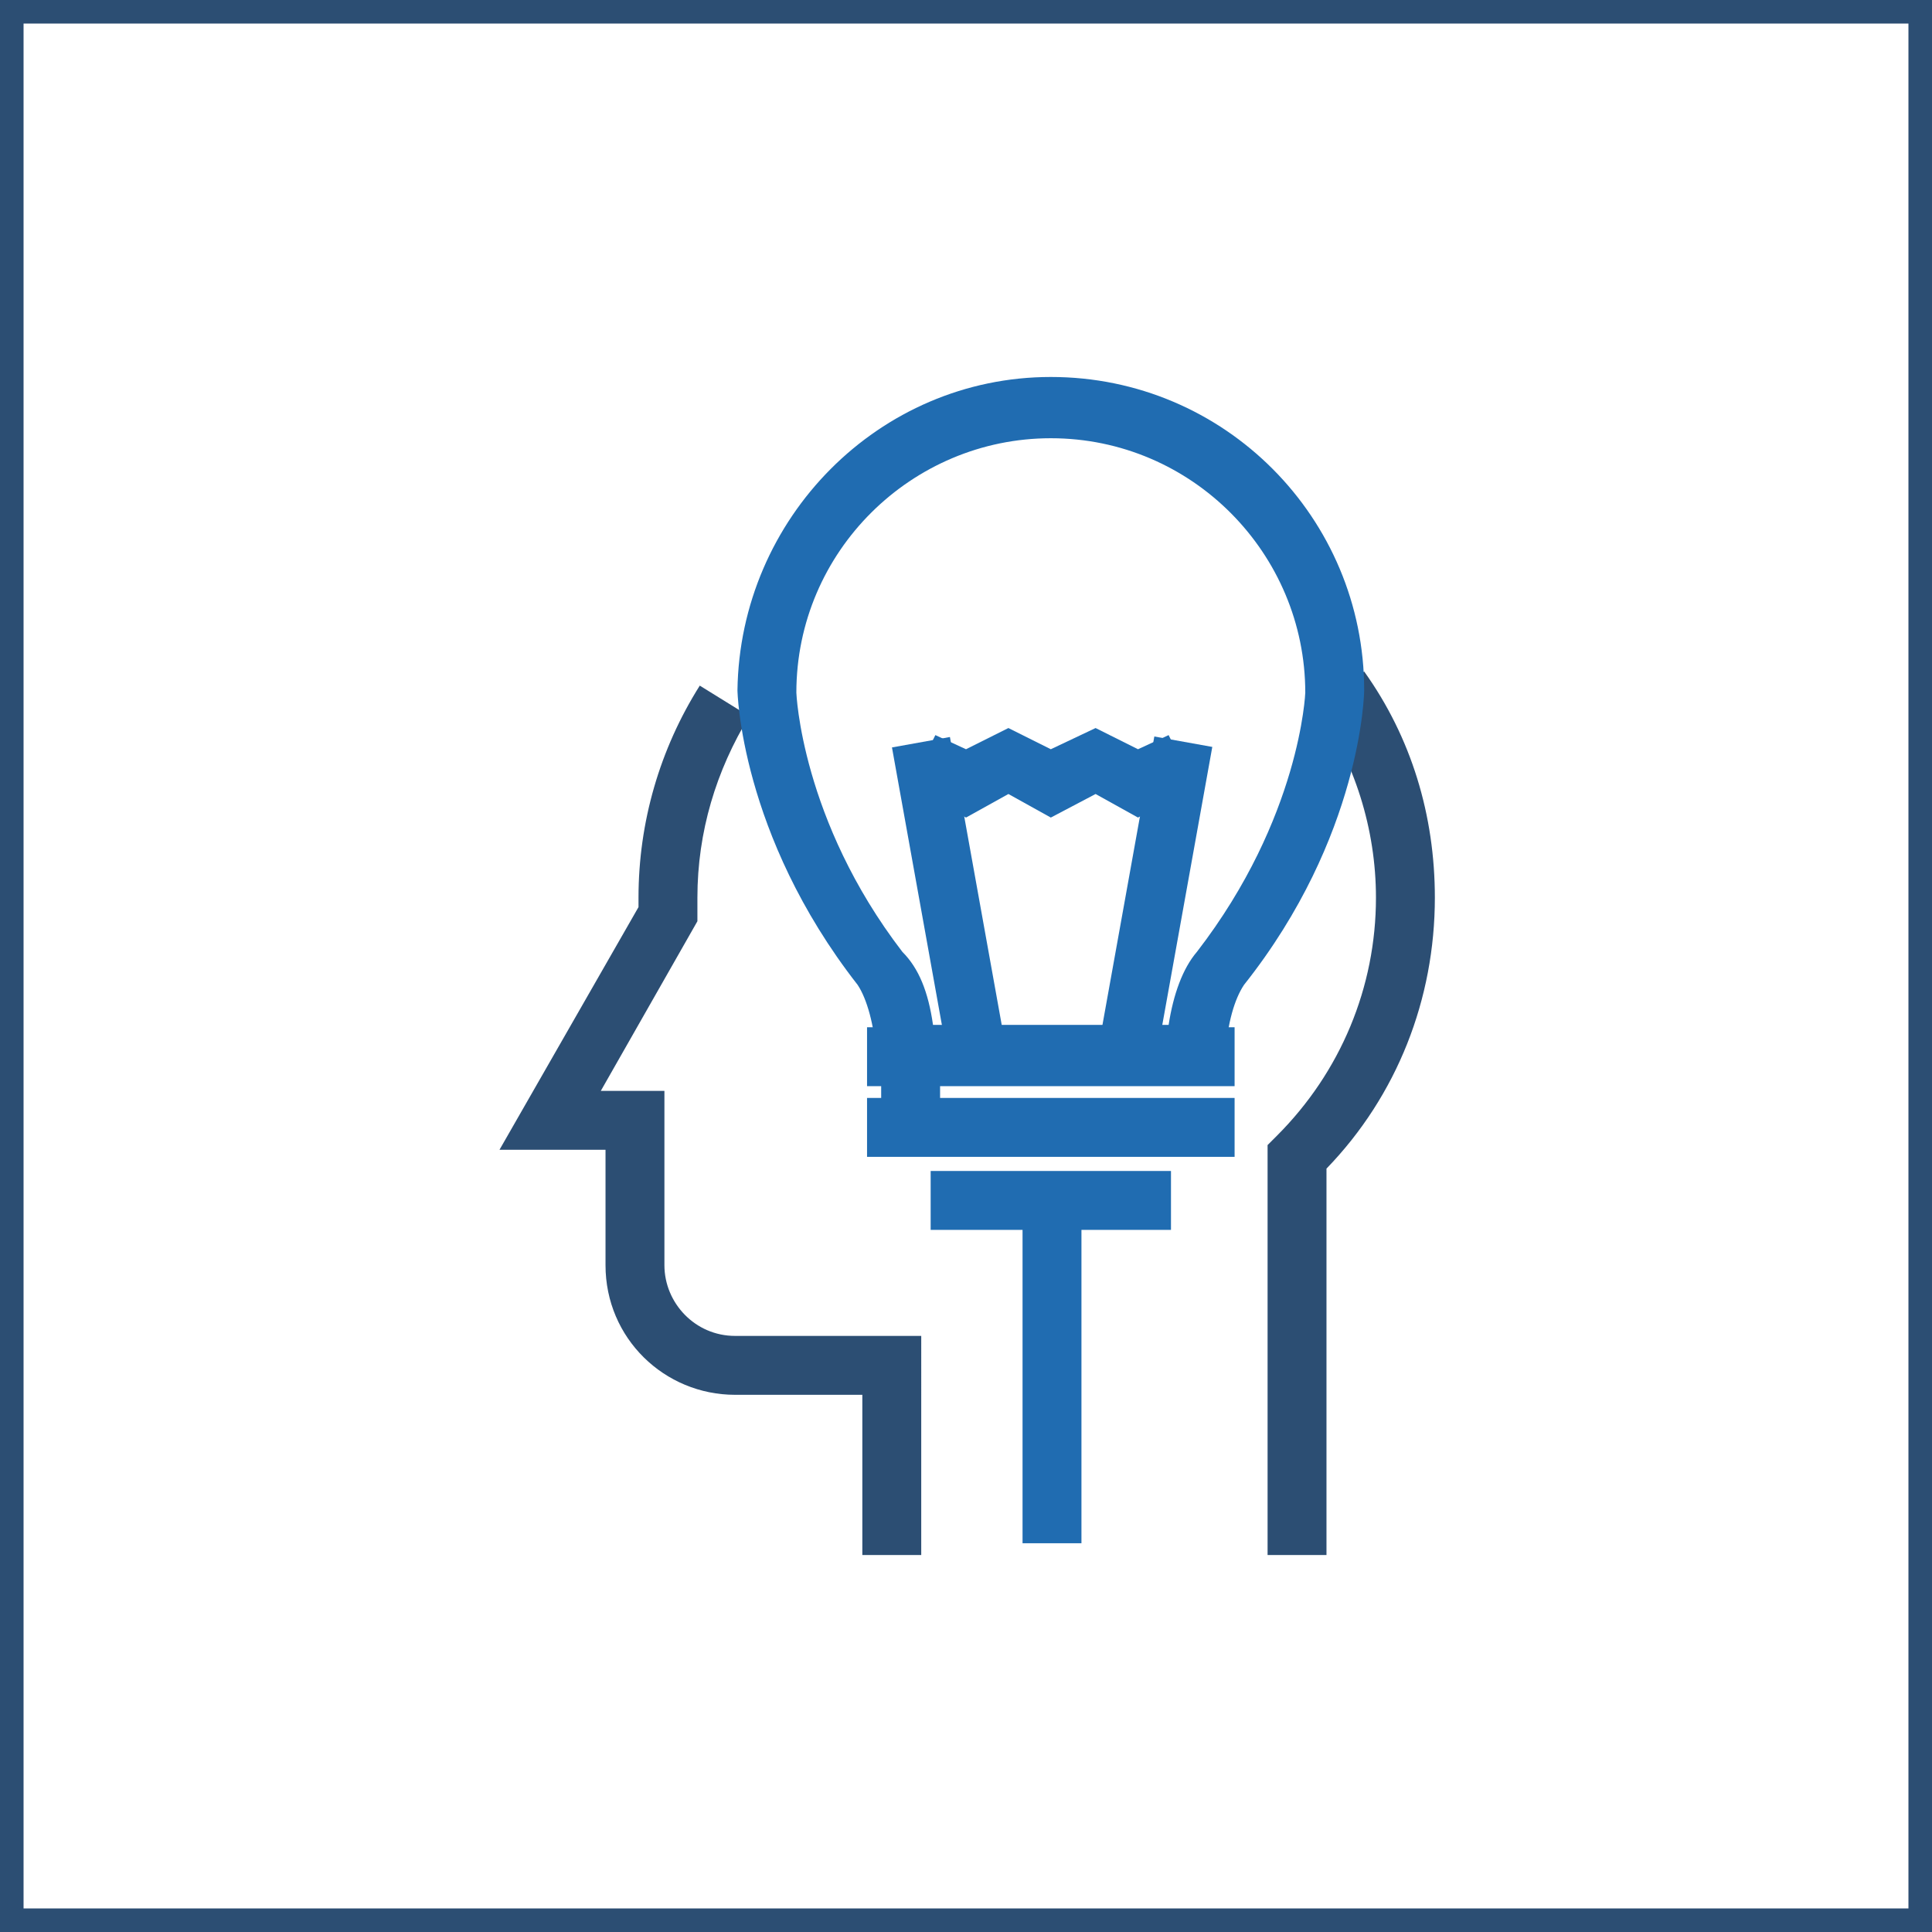
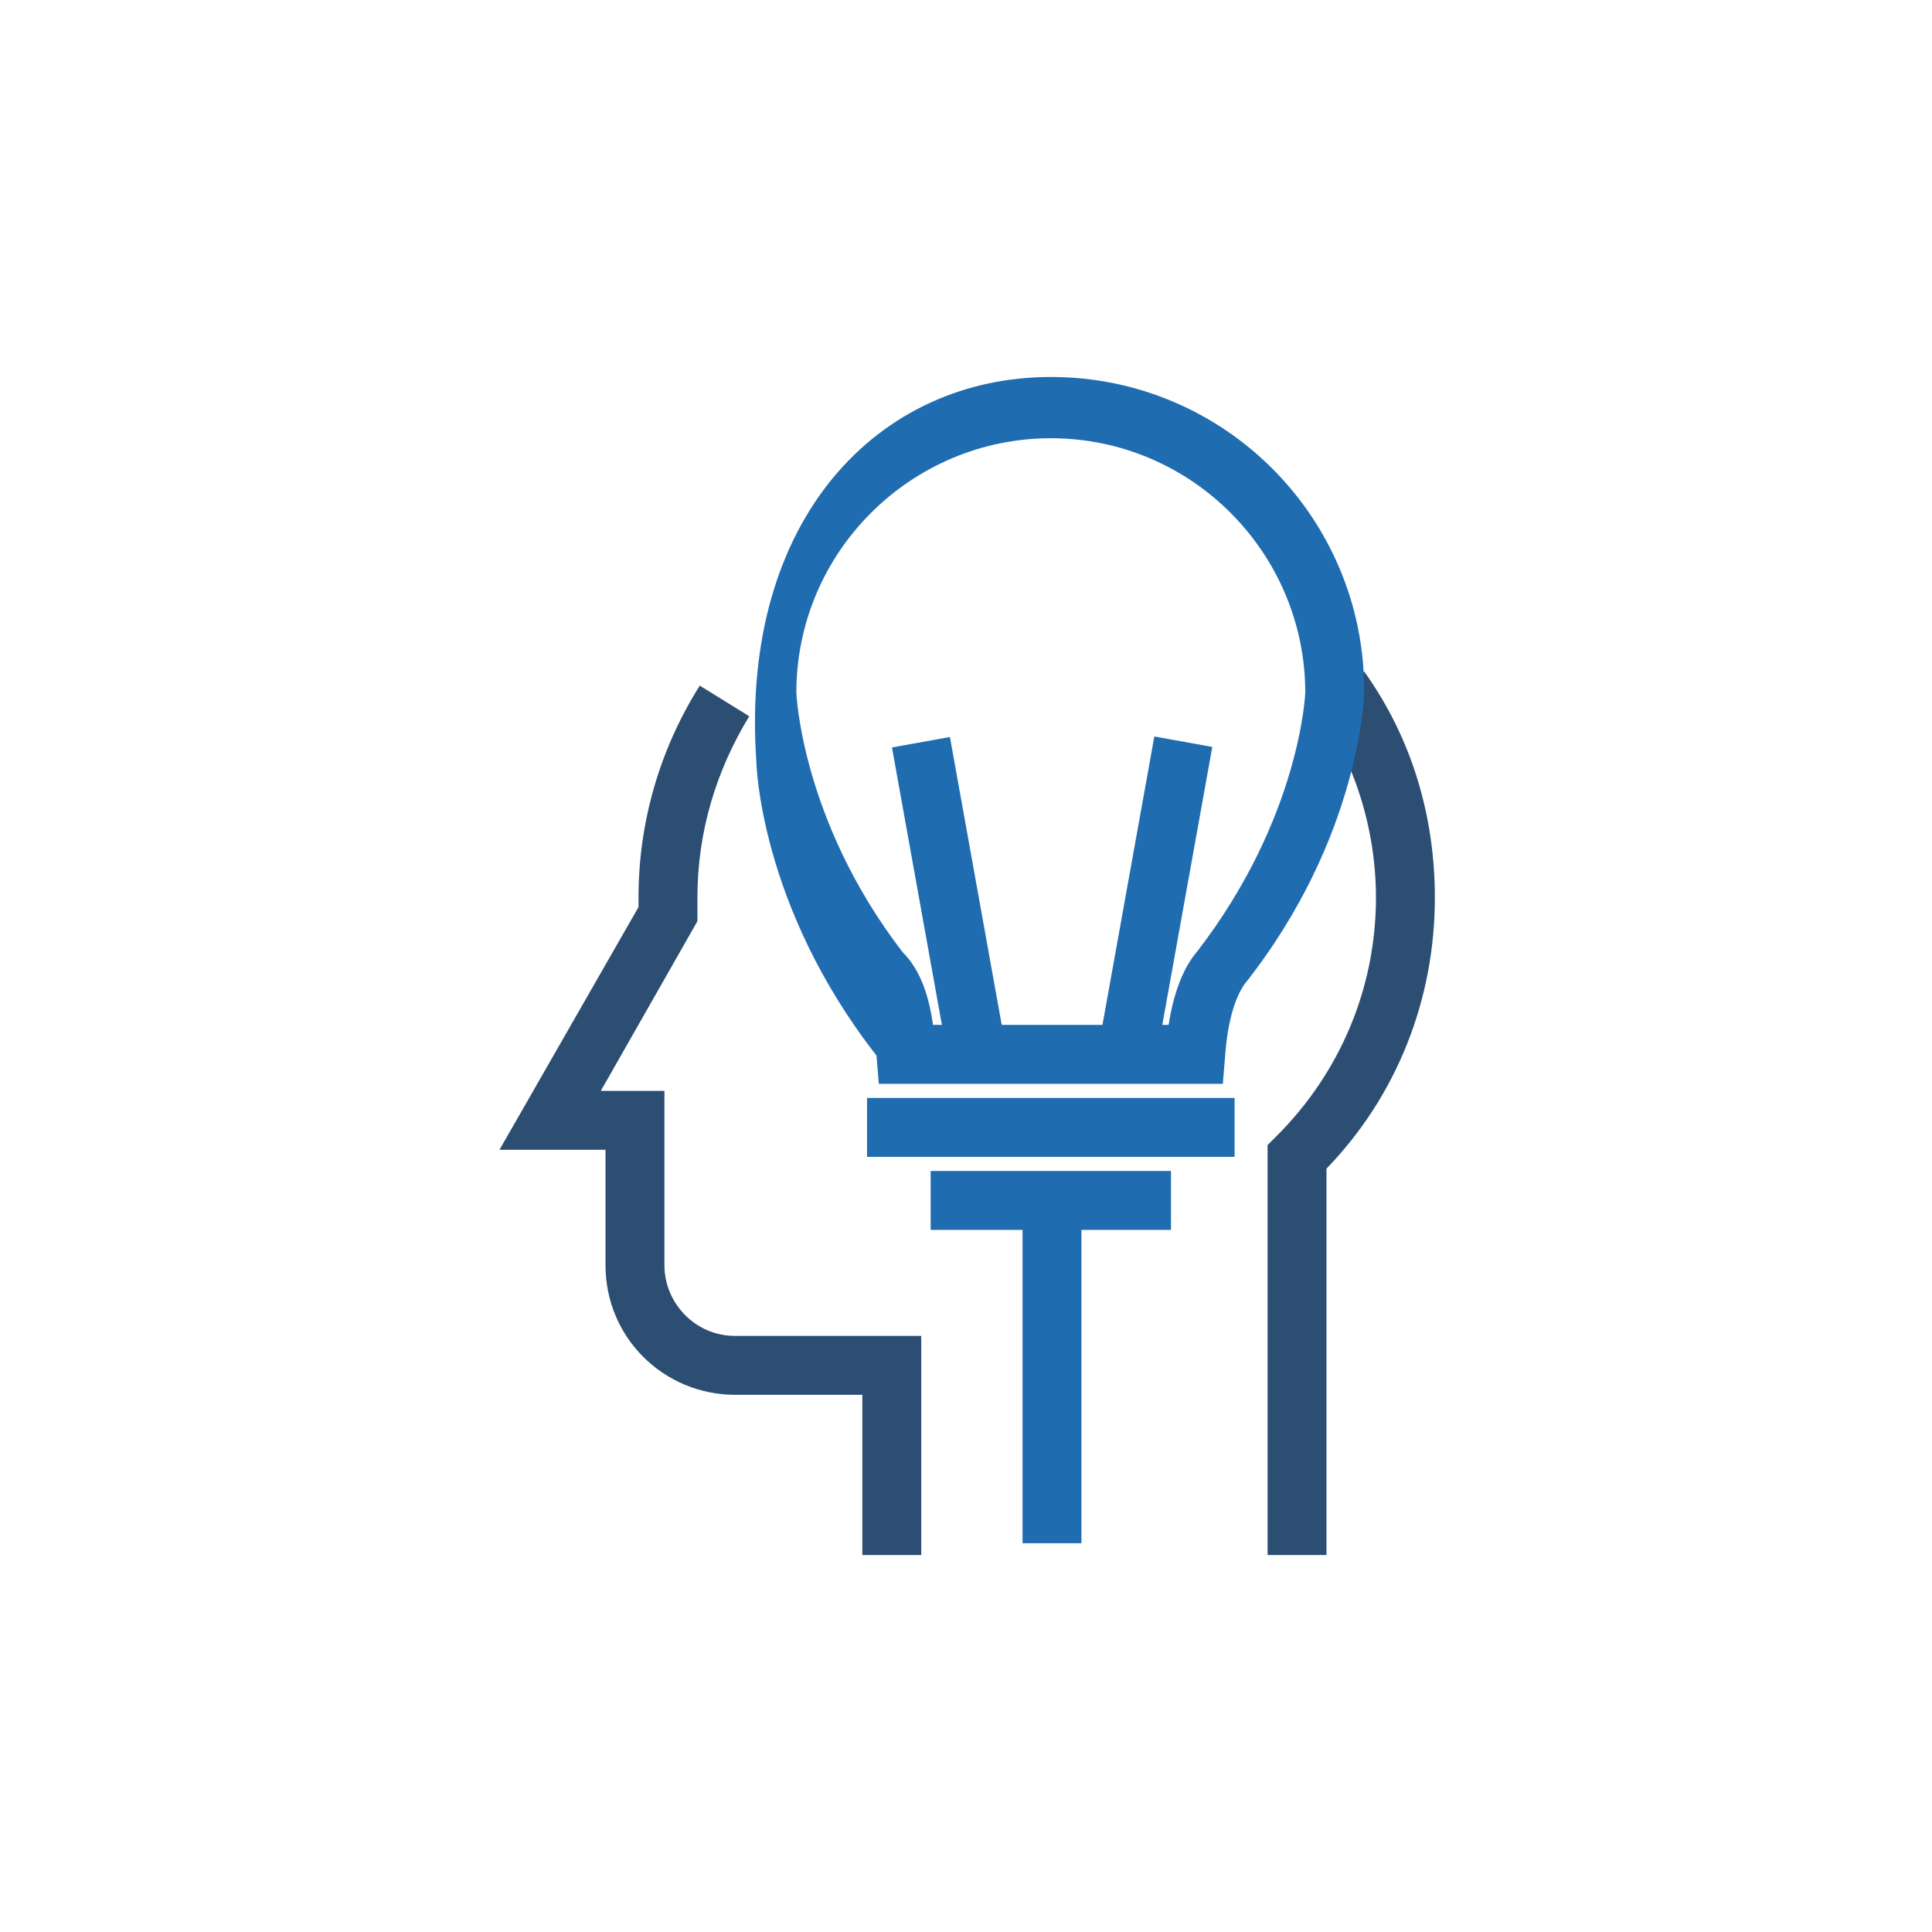
<svg xmlns="http://www.w3.org/2000/svg" version="1.1" id="Layer_1" x="0px" y="0px" width="82px" height="82px" viewBox="30 -30 82 82" enable-background="new 30 -30 82 82" xml:space="preserve">
  <g>
-     <path fill="#2C4E73" d="M111-29v80H31v-80H111 M112-30H30v82h82V-30L112-30z" />
-   </g>
+     </g>
  <g>
    <g>
      <g>
        <g>
          <path fill="#2C4E73" d="M69.1,36h-2.5v-6.8h-5.4c-3,0-5.5-2.4-5.5-5.5v-4.9h-4.5l5.9-10.3c0-0.1,0-0.3,0-0.4      c0-3.2,0.9-6.3,2.6-9l2.1,1.3c-1.4,2.3-2.2,4.9-2.2,7.7c0,0.2,0,0.4,0,0.6l0,0.4l-4.1,7.2h2.7v7.4c0,1.6,1.3,3,3,3h7.9V36z" />
        </g>
        <g>
          <path fill="#2C4E73" d="M86.3,36h-2.5V18.6l0.4-0.4c2.7-2.7,4.2-6.3,4.2-10.1c0-2.9-0.9-5.8-2.6-8.2l2.1-1.4c2,2.8,3,6.1,3,9.6      c0,4.3-1.6,8.4-4.6,11.5V36z" />
        </g>
      </g>
    </g>
    <g>
      <g>
-         <path fill="#206CB1" d="M81.9,16H67.3l-0.1-1.2c-0.1-1.3-0.4-2.4-0.8-3c-5-6.4-5.1-12.5-5.1-12.5C61.4-8,67.3-14,74.6-14     C82-14,87.9-8,87.9-0.7c0,0.1-0.1,6.2-5.1,12.5c-0.4,0.6-0.7,1.6-0.8,3L81.9,16z M69.6,13.5h10c0.2-1.3,0.6-2.4,1.2-3.1     c4.4-5.7,4.6-11,4.6-11c0-5.9-4.8-10.8-10.8-10.8c-5.9,0-10.8,4.8-10.8,10.8c0,0,0.2,5.4,4.5,11C69,11.1,69.4,12.1,69.6,13.5z" />
+         <path fill="#206CB1" d="M81.9,16H67.3l-0.1-1.2c-5-6.4-5.1-12.5-5.1-12.5C61.4-8,67.3-14,74.6-14     C82-14,87.9-8,87.9-0.7c0,0.1-0.1,6.2-5.1,12.5c-0.4,0.6-0.7,1.6-0.8,3L81.9,16z M69.6,13.5h10c0.2-1.3,0.6-2.4,1.2-3.1     c4.4-5.7,4.6-11,4.6-11c0-5.9-4.8-10.8-10.8-10.8c-5.9,0-10.8,4.8-10.8,10.8c0,0,0.2,5.4,4.5,11C69,11.1,69.4,12.1,69.6,13.5z" />
      </g>
      <g>
        <g>
          <rect x="63.6" y="6.8" transform="matrix(0.177 0.984 -0.984 0.177 65.752 -62.505)" fill="#206CB1" width="13.4" height="2.5" />
        </g>
        <g>
          <rect x="77.8" y="1.4" transform="matrix(0.984 0.177 -0.177 0.984 2.686 -13.889)" fill="#206CB1" width="2.5" height="13.4" />
        </g>
      </g>
      <g>
-         <polygon fill="#206CB1" points="74.6,4.7 72.8,3.7 71,4.7 68.6,3.4 69.7,1.2 71,1.8 72.8,0.9 74.6,1.8 76.5,0.9 78.3,1.8      79.6,1.2 80.7,3.4 78.3,4.7 76.5,3.7    " />
-       </g>
+         </g>
      <g>
        <g>
-           <rect x="66.8" y="13.6" fill="#206CB1" width="15.6" height="2.5" />
-         </g>
+           </g>
        <g>
          <rect x="66.8" y="16.6" fill="#206CB1" width="15.6" height="2.5" />
        </g>
        <g>
          <rect x="69.5" y="19.7" fill="#206CB1" width="10.2" height="2.5" />
        </g>
        <g>
-           <rect x="67.4" y="15" fill="#206CB1" width="2.5" height="3.2" />
-         </g>
+           </g>
      </g>
    </g>
    <g>
      <rect x="73.4" y="20.6" fill="#206CB1" width="2.5" height="14.9" />
    </g>
  </g>
</svg>